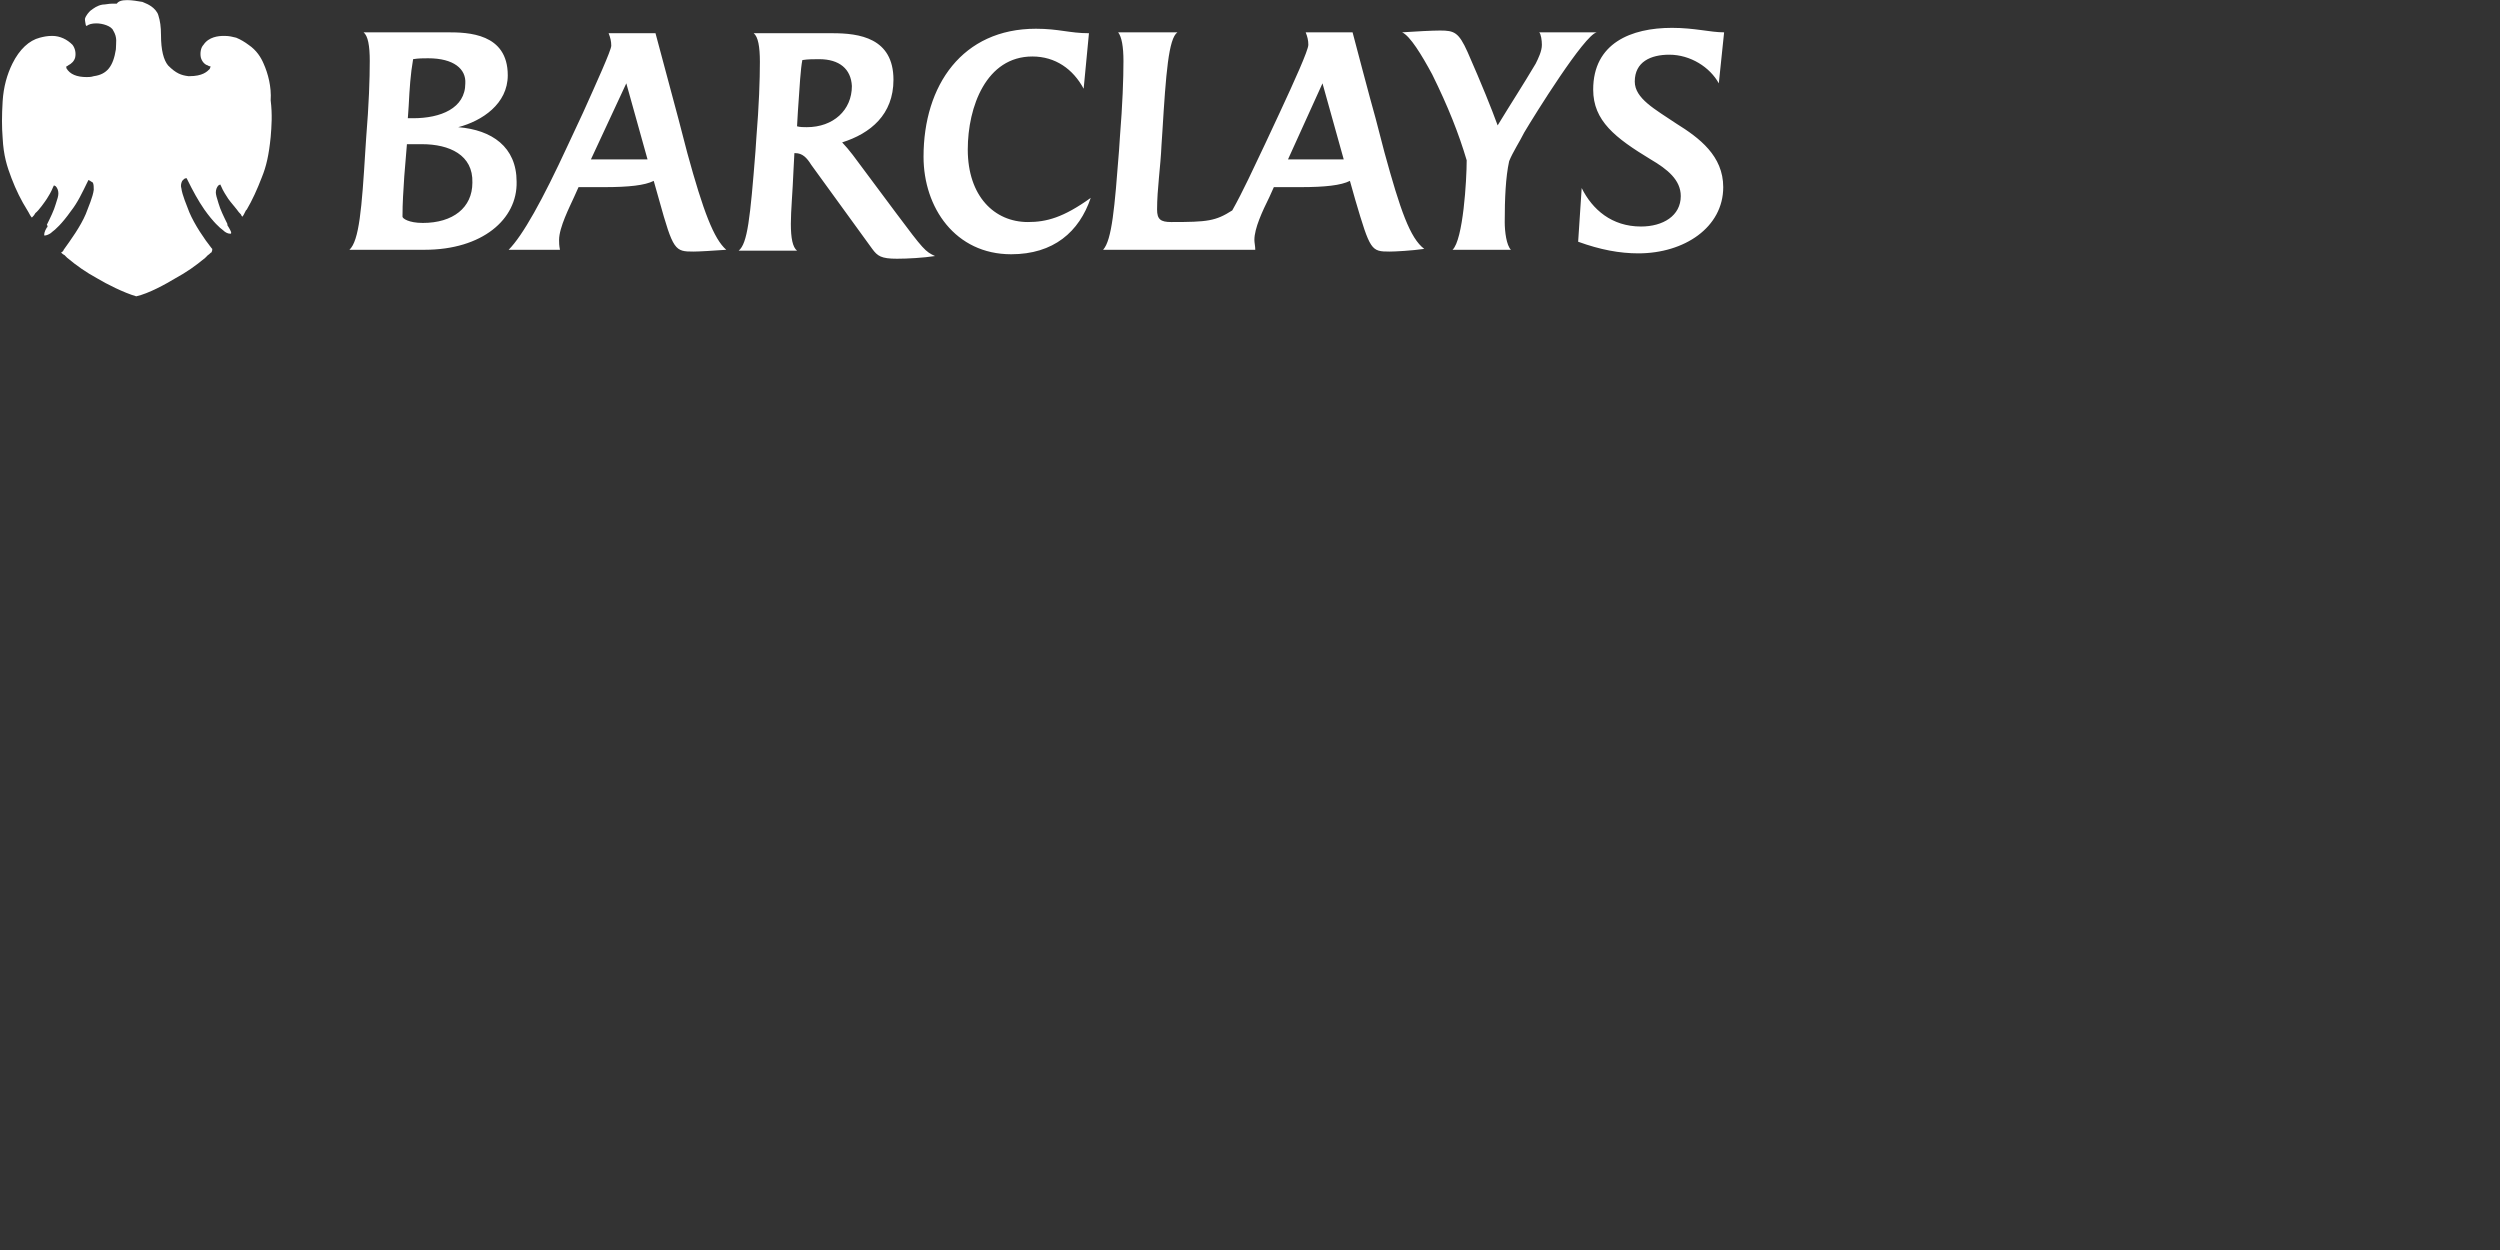
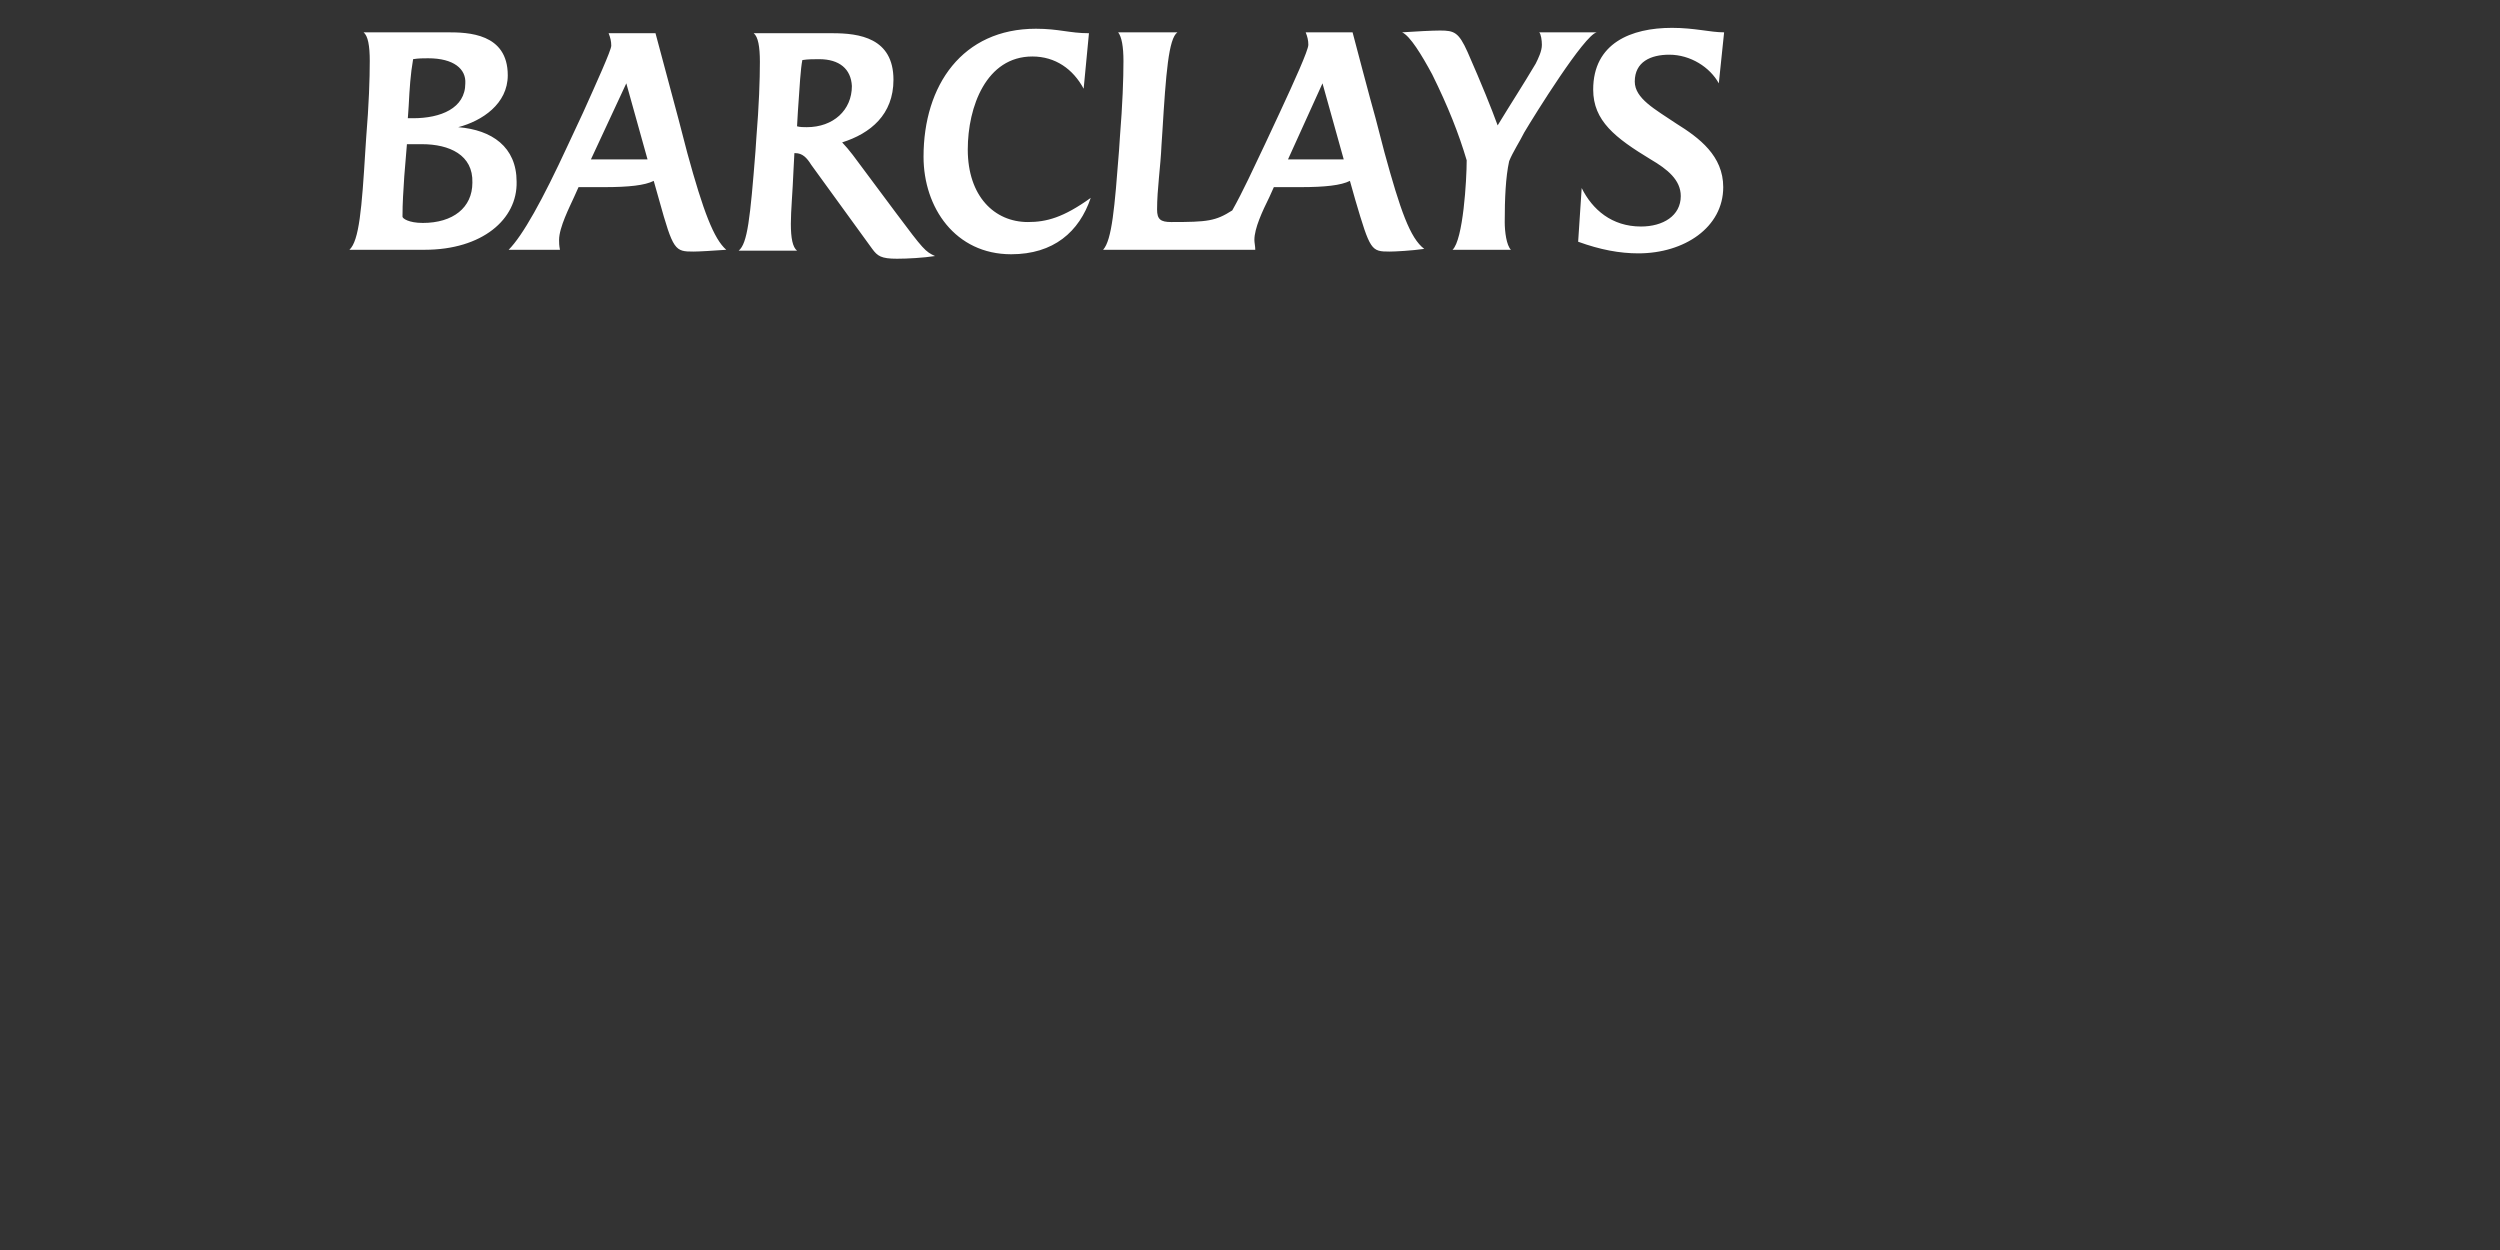
<svg xmlns="http://www.w3.org/2000/svg" width="400" height="200" viewBox="0 0 400 200" fill="none">
  <rect x="0" y="0" width="400" height="200" fill="#333333" stroke="none" />
  <path d="M12.031 35.508H7.98244e-07C1.557 34.077 1.982 28.922 2.548 19.615L2.689 17.468C3.114 12.313 3.255 8.161 3.255 5.297C3.255 2.863 2.972 1.288 2.264 0.715H15.71C18.966 0.715 25.335 0.858 25.335 7.588C25.335 12.169 21.23 14.89 17.409 15.892C22.788 16.322 26.751 19.042 26.751 24.626C26.892 30.64 21.231 35.508 12.031 35.508ZM11.606 18.613H9.2L8.776 23.767C8.634 26.058 8.492 27.92 8.492 30.21C8.492 30.497 9.483 31.213 11.748 31.213C16.56 31.213 19.674 28.779 19.674 24.769C19.815 20.331 15.994 18.613 11.606 18.613ZM12.597 4.867C11.89 4.867 11.04 4.867 10.191 5.01C9.766 7.445 9.625 9.735 9.484 12.456C9.484 12.456 9.342 14.603 9.342 14.46H10.191C14.579 14.46 18.543 12.885 18.543 8.876C18.683 6.585 16.702 4.867 12.597 4.867ZM55.058 35.795C52.086 35.795 51.803 35.651 49.539 27.49L48.689 24.483C47.274 25.199 44.726 25.485 40.763 25.485H36.658L35.951 27.06C35.243 28.635 33.545 31.929 33.545 33.933C33.545 34.362 33.545 34.792 33.686 35.508H25.477C27.741 33.217 30.856 27.632 34.96 18.755L37.366 13.601C39.489 8.876 41.895 3.578 41.895 2.862C41.895 2.146 41.754 1.573 41.471 0.857H48.972C48.972 0.857 50.954 8.303 52.652 14.603L54.068 20.044C56.616 29.351 58.314 33.789 60.296 35.508C58.314 35.651 55.908 35.795 55.058 35.795ZM44.302 8.877L38.64 21.047H47.698L44.302 8.877ZM87.612 36.94C85.065 36.94 84.499 36.511 83.65 35.365L73.884 21.906C73.176 20.761 72.468 20.045 71.336 20.045H71.195L71.053 22.765C70.912 26.345 70.629 29.208 70.629 31.356C70.629 33.647 70.912 35.079 71.62 35.651H62.278C63.694 34.506 64.118 30.497 64.967 19.758L65.109 17.61C65.533 12.456 65.675 8.304 65.675 5.44C65.675 3.006 65.392 1.431 64.684 0.858H77.281C81.527 0.858 87.047 1.574 87.047 8.304C87.047 13.888 83.367 16.895 78.838 18.326C79.263 18.756 80.112 19.758 80.537 20.331L87.472 29.637C91.86 35.508 92.142 35.795 93.7 36.51C91.859 36.797 89.311 36.94 87.612 36.94ZM75.157 5.011C74.308 5.011 73.317 5.011 72.468 5.154C72.184 6.585 72.043 9.163 71.76 13.315L71.619 15.749C72.043 15.892 72.751 15.892 73.176 15.892C77.422 15.892 80.394 13.172 80.394 9.306C80.252 6.585 78.412 5.011 75.157 5.011ZM105.871 36.224C96.954 36.224 91.859 28.779 91.859 20.617C91.859 9.163 98.086 0.142 109.834 0.142C113.514 0.142 115.212 0.858 118.326 0.858L117.477 9.736C115.778 6.585 112.948 4.581 109.268 4.581C101.908 4.581 98.936 12.599 98.936 19.472C98.936 26.917 103.182 31.07 108.56 31.07C111.532 31.07 114.222 30.354 118.609 27.204C116.769 32.644 112.664 36.224 105.871 36.224ZM166.449 35.795C163.477 35.795 163.336 35.651 160.929 27.49L160.08 24.483C158.664 25.199 156.117 25.485 152.154 25.485H147.908L147.2 27.06C146.068 29.351 144.794 32.071 144.794 33.933C144.794 34.362 144.936 34.935 144.936 35.508H120.591C122.006 33.933 122.431 28.778 123.138 19.614L123.28 17.467C123.704 12.169 123.846 8.16 123.846 5.296C123.846 3.006 123.563 1.43 122.997 0.714H132.48C131.064 1.716 130.64 7.301 130.074 16.608L129.932 18.755C129.791 22.192 129.225 25.771 129.225 29.064C129.225 30.639 129.791 31.069 131.489 31.069C137.292 31.069 138.566 30.926 141.255 29.208C142.954 26.201 144.652 22.478 146.492 18.612L148.898 13.458C151.162 8.59 153.427 3.578 153.427 2.719C153.427 2.003 153.286 1.431 153.003 0.714H160.504C160.504 0.714 163.477 12.026 164.184 14.46L165.6 19.901C168.148 29.207 169.705 33.646 171.969 35.365C169.988 35.651 167.298 35.795 166.449 35.795ZM155.692 8.877L150.172 21.047H159.089L155.692 8.877ZM187.963 16.751C187.256 18.183 186.123 19.901 185.557 21.333C184.991 23.91 184.849 27.347 184.849 31.07C184.849 32.644 185.132 34.792 185.84 35.508H176.498C178.197 33.933 178.763 24.34 178.763 21.19C177.489 16.895 175.79 12.599 173.243 7.445C171.544 4.294 169.704 1.287 168.43 0.715C170.554 0.572 173.243 0.428 174.517 0.428C176.781 0.428 177.489 0.715 178.904 3.865C181.169 9.019 182.726 12.885 183.717 15.605C185.981 11.883 187.68 9.305 189.803 5.726C190.228 4.867 190.794 3.721 190.794 2.719C190.794 2.003 190.652 1.001 190.369 0.714H199.569C197.588 1.145 189.662 13.888 187.963 16.751ZM219.102 8.877C217.686 6.3 214.572 4.295 211.176 4.295C208.203 4.295 205.656 5.44 205.656 8.591C205.656 11.311 208.911 13.029 212.308 15.32C215.988 17.61 219.81 20.474 219.81 25.485C219.81 31.929 213.582 36.081 206.222 36.081C203.249 36.081 200.136 35.508 196.597 34.22L197.163 25.629C198.862 29.065 201.976 31.786 206.646 31.786C210.185 31.786 213.016 30.067 213.016 26.918C213.016 24.34 210.892 22.622 208.203 21.047C202.542 17.611 199.003 14.89 199.003 9.879C199.003 2.434 205.089 4.45522e-06 211.6 4.45522e-06C215.28 4.45522e-06 217.686 0.716 219.951 0.716L219.102 8.877Z" transform="translate(55.907 4.457)" fill="white" />
-   <path d="M41.861 10.166C41.436 9.164 40.728 8.018 39.454 7.159C38.888 6.73 38.181 6.3 37.473 6.014C36.906 5.871 36.34 5.727 35.633 5.727H35.491C34.642 5.727 33.085 5.871 32.236 7.159C31.812 7.589 31.669 8.448 31.812 9.164C31.953 9.737 32.378 10.309 32.944 10.453C32.944 10.453 33.085 10.596 33.368 10.596C33.368 10.739 33.227 11.025 33.227 11.025C32.802 11.454 32.094 12.17 29.972 12.17H29.83C28.698 12.028 27.848 11.741 26.575 10.452C25.867 9.593 25.442 8.018 25.442 5.584C25.442 4.296 25.301 3.293 25.018 2.434C24.876 1.861 24.31 1.289 23.885 1.002C23.461 0.716 23.178 0.573 22.47 0.287C21.62 0.144 20.771 6.90559e-06 20.064 6.90559e-06C19.214 6.90559e-06 18.648 0.143 18.365 0.573H17.516C17.092 0.573 16.526 0.716 16.101 0.716C15.251 0.859 14.685 1.289 14.119 1.718C13.978 1.861 13.411 2.434 13.27 3.006C13.27 3.436 13.411 3.865 13.411 4.009L13.552 4.152C13.835 3.865 14.402 3.722 15.109 3.722C16.1 3.722 17.515 4.152 17.798 4.868C18.506 6.013 18.223 6.872 18.223 7.875C17.798 10.595 16.808 11.884 14.684 12.17C14.26 12.313 13.835 12.313 13.552 12.313C11.995 12.313 10.863 11.884 10.296 10.881V10.595C10.296 10.595 10.438 10.595 10.579 10.452C11.145 10.165 11.57 9.736 11.712 9.163C11.853 8.448 11.712 7.731 11.287 7.158C10.438 6.299 9.305 5.726 8.032 5.726C7.183 5.726 6.616 5.87 6.05 6.013C4.351 6.442 2.795 7.874 1.663 10.165C0.813 11.884 0.247 13.888 0.106 16.179C-0.035 18.47 -0.035 20.332 0.106 22.05C0.247 24.913 0.813 26.631 1.522 28.493C2.229 30.354 3.078 32.072 4.069 33.647C4.352 34.077 4.493 34.506 4.776 34.793L4.918 34.65C5.059 34.507 5.201 34.363 5.342 34.077C5.908 33.648 6.899 32.216 7.182 31.786C7.465 31.357 7.89 30.641 8.173 29.925L8.314 29.639L8.597 29.782C8.88 30.068 9.022 30.497 9.022 30.927C9.022 31.357 8.88 31.786 8.597 32.646C8.314 33.648 7.748 34.793 7.182 35.939C7.323 36.082 7.323 36.368 7.182 36.368C6.757 37.084 6.757 37.37 6.757 37.657H6.899C7.04 37.657 7.606 37.514 8.031 37.084C8.455 36.798 9.588 35.795 11.003 33.791C12.136 32.359 12.843 30.784 13.693 29.066L13.834 28.779L14.117 28.923C14.258 29.065 14.4 29.065 14.541 29.209C14.683 29.495 14.683 29.924 14.683 30.354C14.541 31.5 13.834 33.075 13.409 34.221C12.56 36.225 11.003 38.373 9.87 39.948C9.87 40.091 9.587 40.377 9.446 40.377C9.587 40.52 9.729 40.664 10.012 40.806L10.437 41.236C11.994 42.525 13.409 43.527 15.249 44.529C16.665 45.388 19.495 46.82 21.477 47.393C23.459 46.964 26.289 45.388 27.705 44.529C29.545 43.527 30.96 42.525 32.517 41.236L32.942 40.806C33.224 40.664 33.366 40.377 33.508 40.377C33.649 40.091 33.649 39.948 33.649 39.805L33.508 39.661C32.375 38.229 30.819 35.939 29.969 33.934C29.545 32.789 28.837 31.214 28.695 30.068C28.554 29.639 28.695 29.209 28.837 28.923L29.12 28.636C29.261 28.493 29.544 28.493 29.544 28.493L29.686 28.779C30.535 30.498 31.384 32.073 32.375 33.504C33.791 35.509 34.922 36.511 35.347 36.798C35.772 37.227 36.197 37.37 36.48 37.37H36.621C36.763 37.227 36.621 36.941 36.197 36.225C36.055 36.082 36.055 35.938 36.055 35.795C35.489 34.65 34.923 33.505 34.64 32.502C34.356 31.643 34.215 31.07 34.215 30.784C34.215 30.354 34.356 29.924 34.64 29.638L34.923 29.495L35.064 29.782C35.347 30.497 35.914 31.357 36.197 31.786C36.48 32.216 37.612 33.505 37.895 33.934C38.178 34.221 38.32 34.363 38.32 34.507L38.461 34.65C38.602 34.507 38.744 34.221 39.027 33.648L39.168 33.505C40.018 32.073 40.867 30.211 41.575 28.35C42.282 26.632 42.707 24.771 42.99 21.907C43.132 20.189 43.273 18.328 42.99 16.037C43.134 13.889 42.568 11.741 41.861 10.166Z" transform="translate(0.318 0.018)" fill="white" />
</svg>